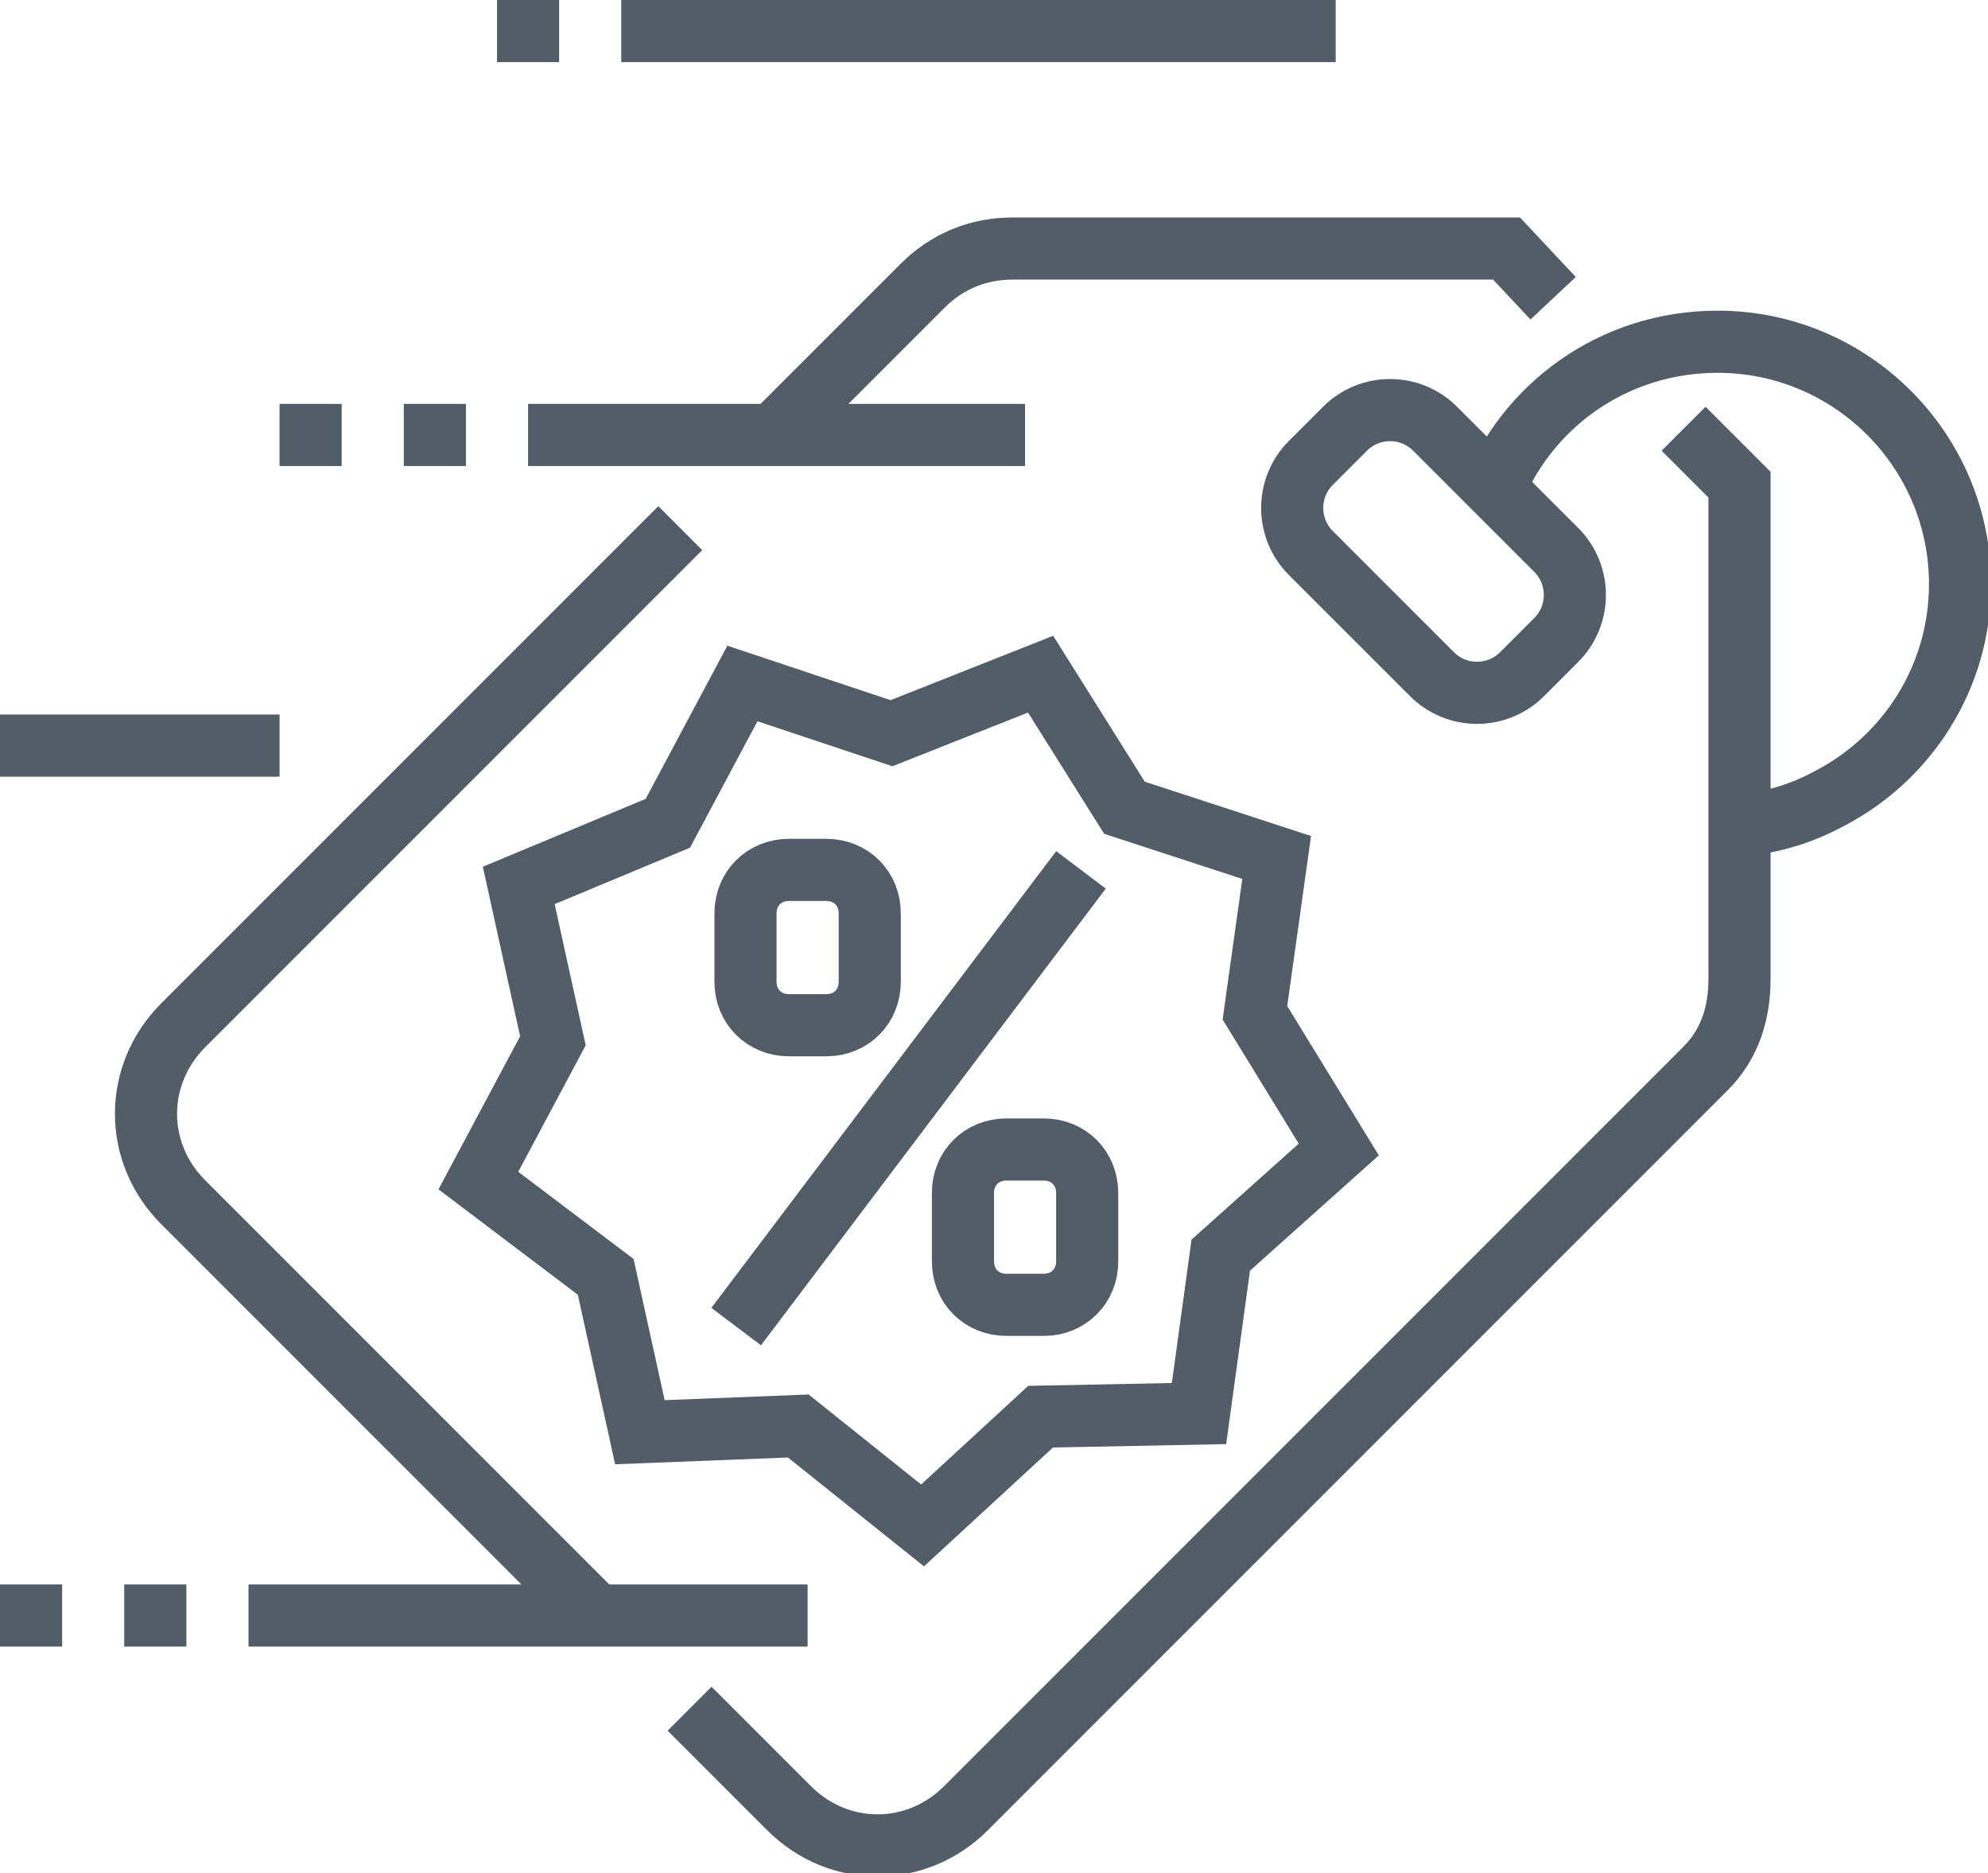
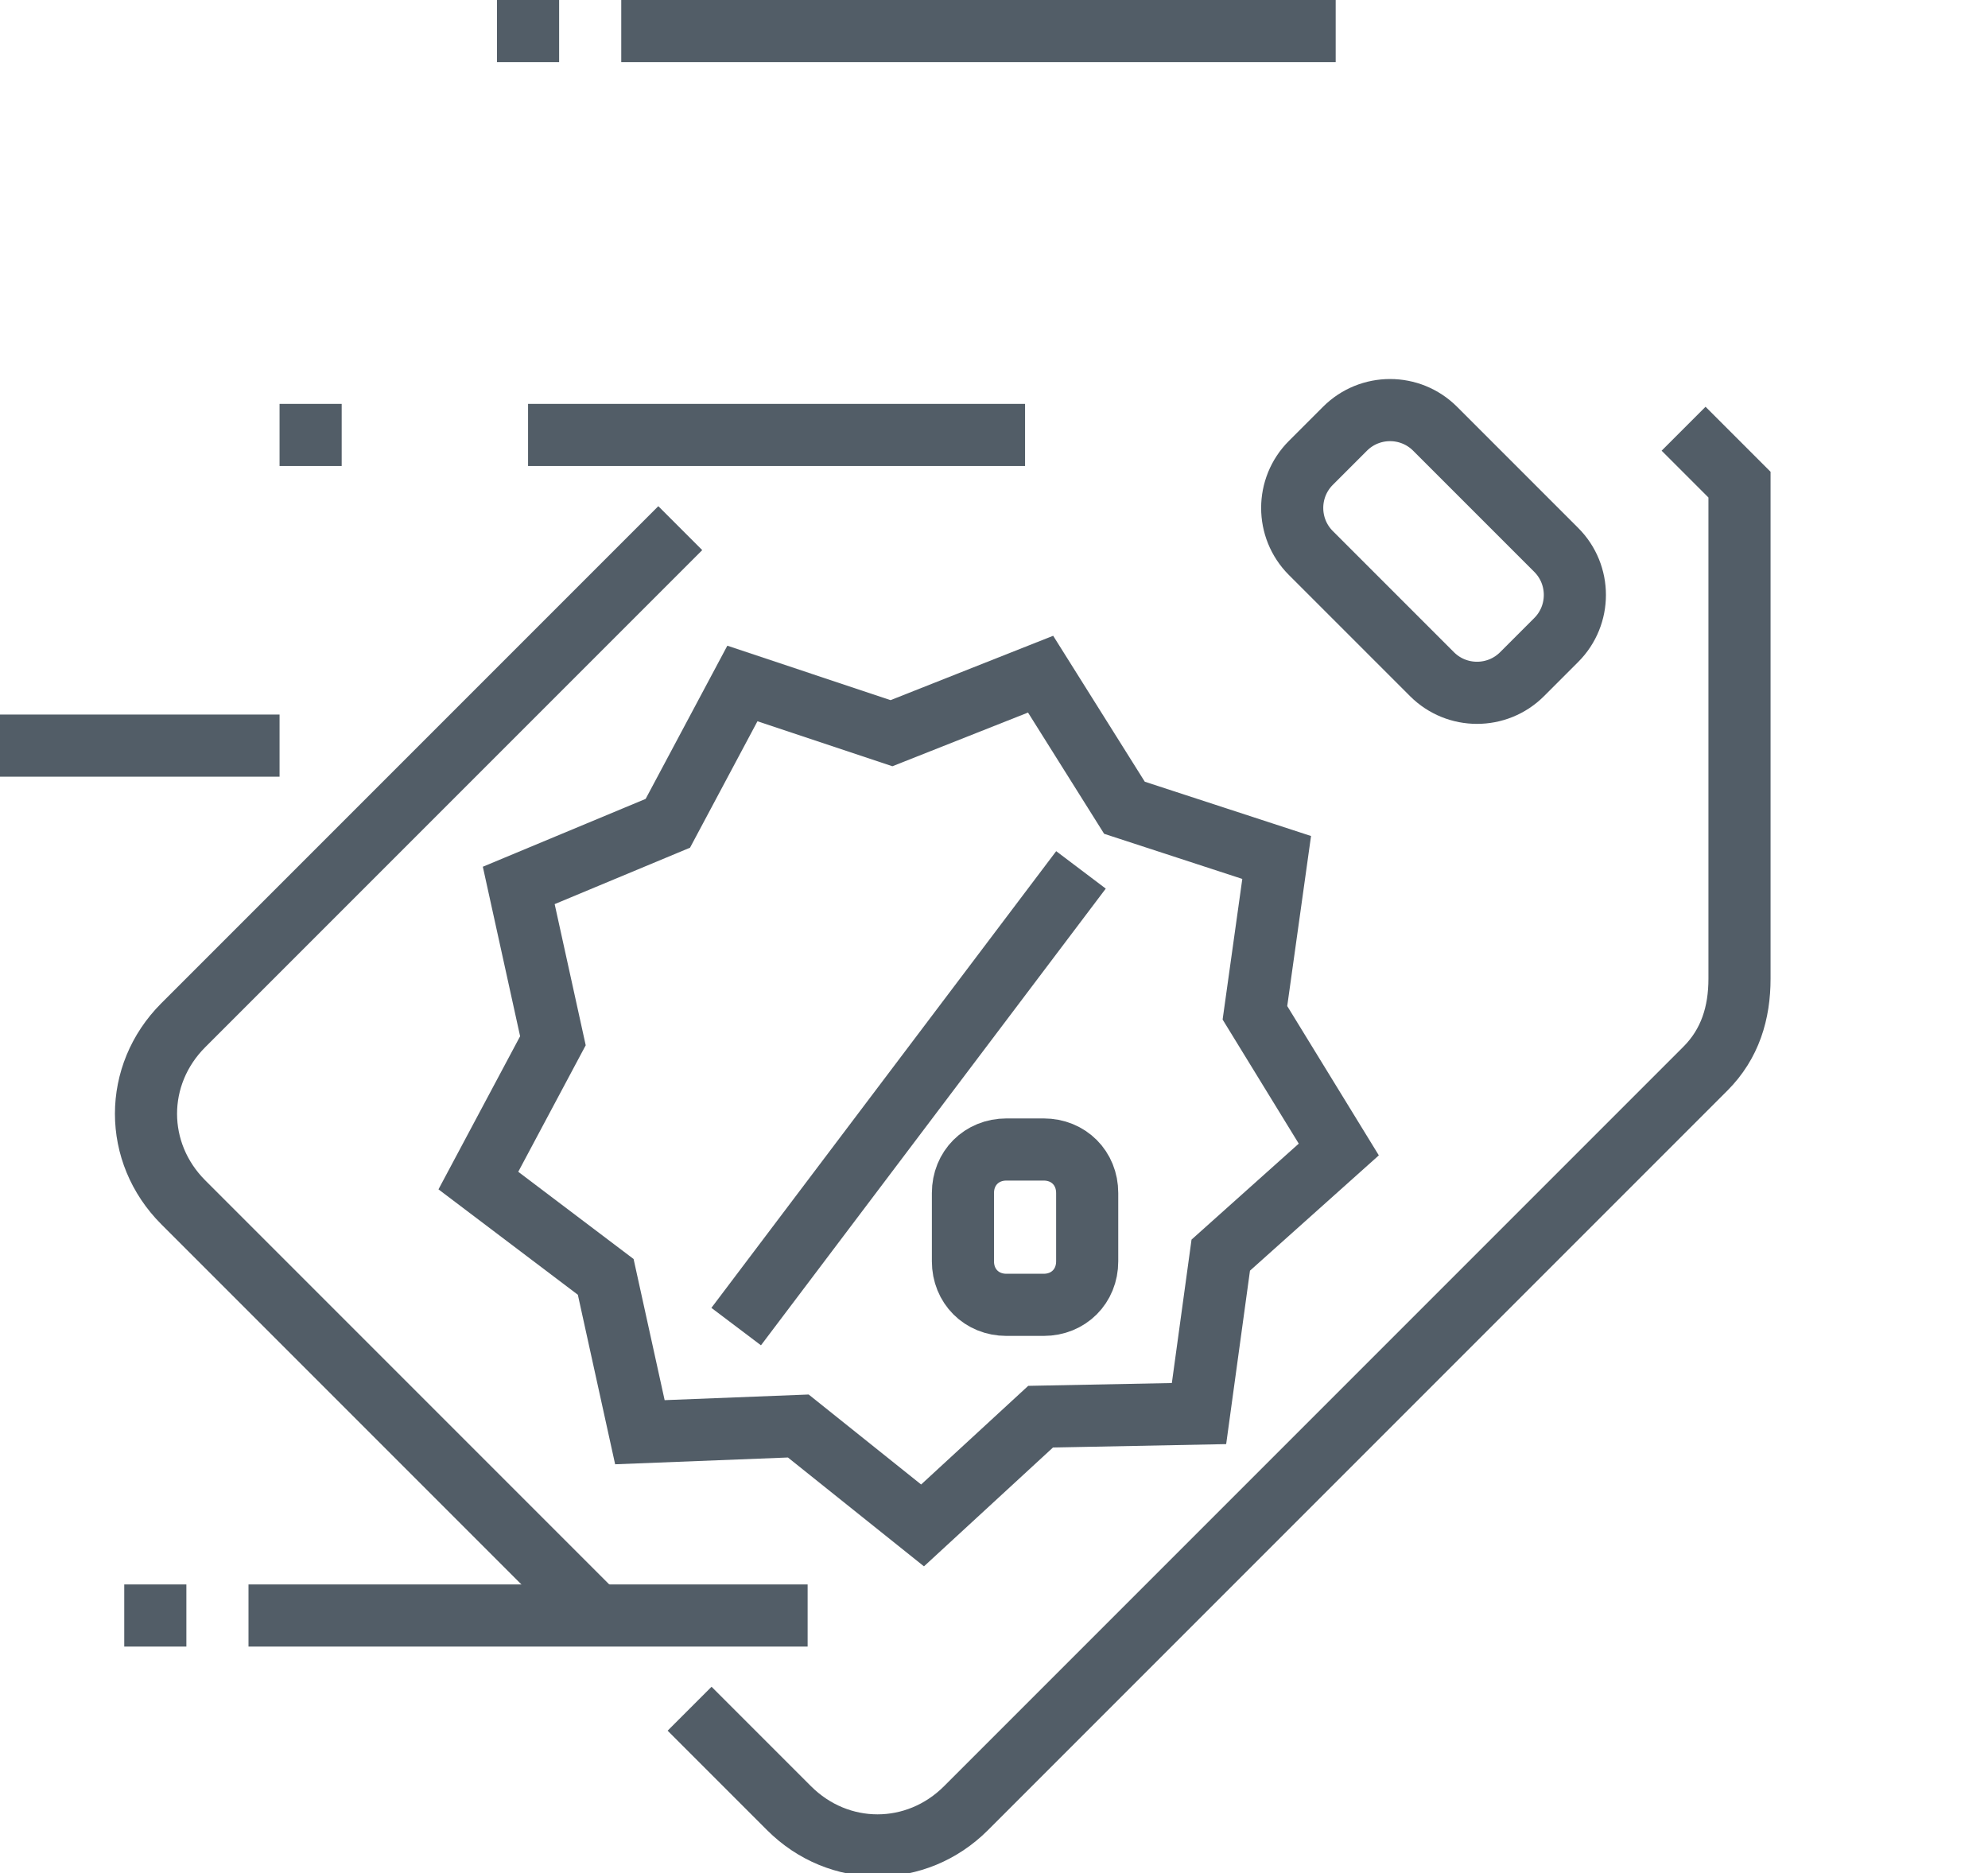
<svg xmlns="http://www.w3.org/2000/svg" x="0px" y="0px" width="64" viewBox="0 0 64 60.3" style="enable-background:new 0 0 64 60.3;" xml:space="preserve">
  <style type="text/css">
	.st0{fill:none;stroke:#525D67;stroke-width:2;stroke-miterlimit:10;}
	.st1{fill:#FFFFFF;stroke:#525D67;stroke-width:2;stroke-miterlimit:10;}
</style>
  <g id="icons">
</g>
  <g id="Icons">
    <g>
      <line class="st0" x1="0" y1="24" x2="9" y2="24" />
      <path class="st0" d="M22.2,55l3.2,3.2c1.6,1.6,4.1,1.6,5.7,0l23.8-23.8c0.8-0.8,1.1-1.8,1.1-2.9V15.6l-1.8-1.8" />
      <path class="st0" d="M21.9,17l-16,16c-1.6,1.6-1.6,4.1,0,5.7L19.2,52" />
-       <path class="st0" d="M50,9.6L48.5,8H32.6c-1.1,0-2.1,0.4-2.9,1.2L24.9,14" />
      <path class="st0" d="M46.1,21.7l-3.9-3.9c-0.8-0.8-0.8-2.1,0-2.9l1.1-1.1c0.8-0.8,2.1-0.8,2.9,0l3.9,3.9c0.8,0.8,0.8,2.1,0,2.9    L49,21.7C48.2,22.5,46.9,22.5,46.1,21.7z" />
      <polygon class="st0" points="38.6,45.5 33.5,45.6 29.7,49.1 25.7,45.9 20.6,46.1 19.5,41.1 15.4,38 17.8,33.5 16.7,28.5     21.5,26.5 23.9,22 28.7,23.6 33.5,21.7 36.2,26 41.1,27.6 40.4,32.6 43.1,37 39.3,40.4   " />
      <g>
        <line class="st1" x1="34.8" y1="28" x2="23.7" y2="42.7" />
        <path class="st0" d="M35,40.6c0,0.8-0.6,1.4-1.4,1.4h-1.2c-0.8,0-1.4-0.6-1.4-1.4v-2.2c0-0.8,0.6-1.4,1.4-1.4h1.2     c0.8,0,1.4,0.6,1.4,1.4V40.6z" />
-         <path class="st0" d="M28,31.6c0,0.8-0.6,1.4-1.4,1.4h-1.2c-0.8,0-1.4-0.6-1.4-1.4v-2.2c0-0.8,0.6-1.4,1.4-1.4h1.2     c0.8,0,1.4,0.6,1.4,1.4V31.6z" />
      </g>
      <line class="st0" x1="8" y1="52" x2="26" y2="52" />
      <line class="st0" x1="43" y1="1" x2="20" y2="1" />
      <line class="st0" x1="33" y1="14" x2="17" y2="14" />
-       <line class="st0" x1="15" y1="14" x2="13" y2="14" />
      <line class="st0" x1="11" y1="14" x2="9" y2="14" />
      <line class="st0" x1="18" y1="1" x2="16" y2="1" />
-       <path class="st0" d="M48,16c1.1-2.9,3.9-5,7.3-5c4.3,0,7.8,3.5,7.8,7.8c0,3-1.7,5.6-4.2,6.9c-1.1,0.6-2.3,0.9-3.6,0.9" />
      <line class="st0" x1="6" y1="52" x2="4" y2="52" />
-       <line class="st0" x1="2" y1="52" x2="0" y2="52" />
    </g>
  </g>
</svg>